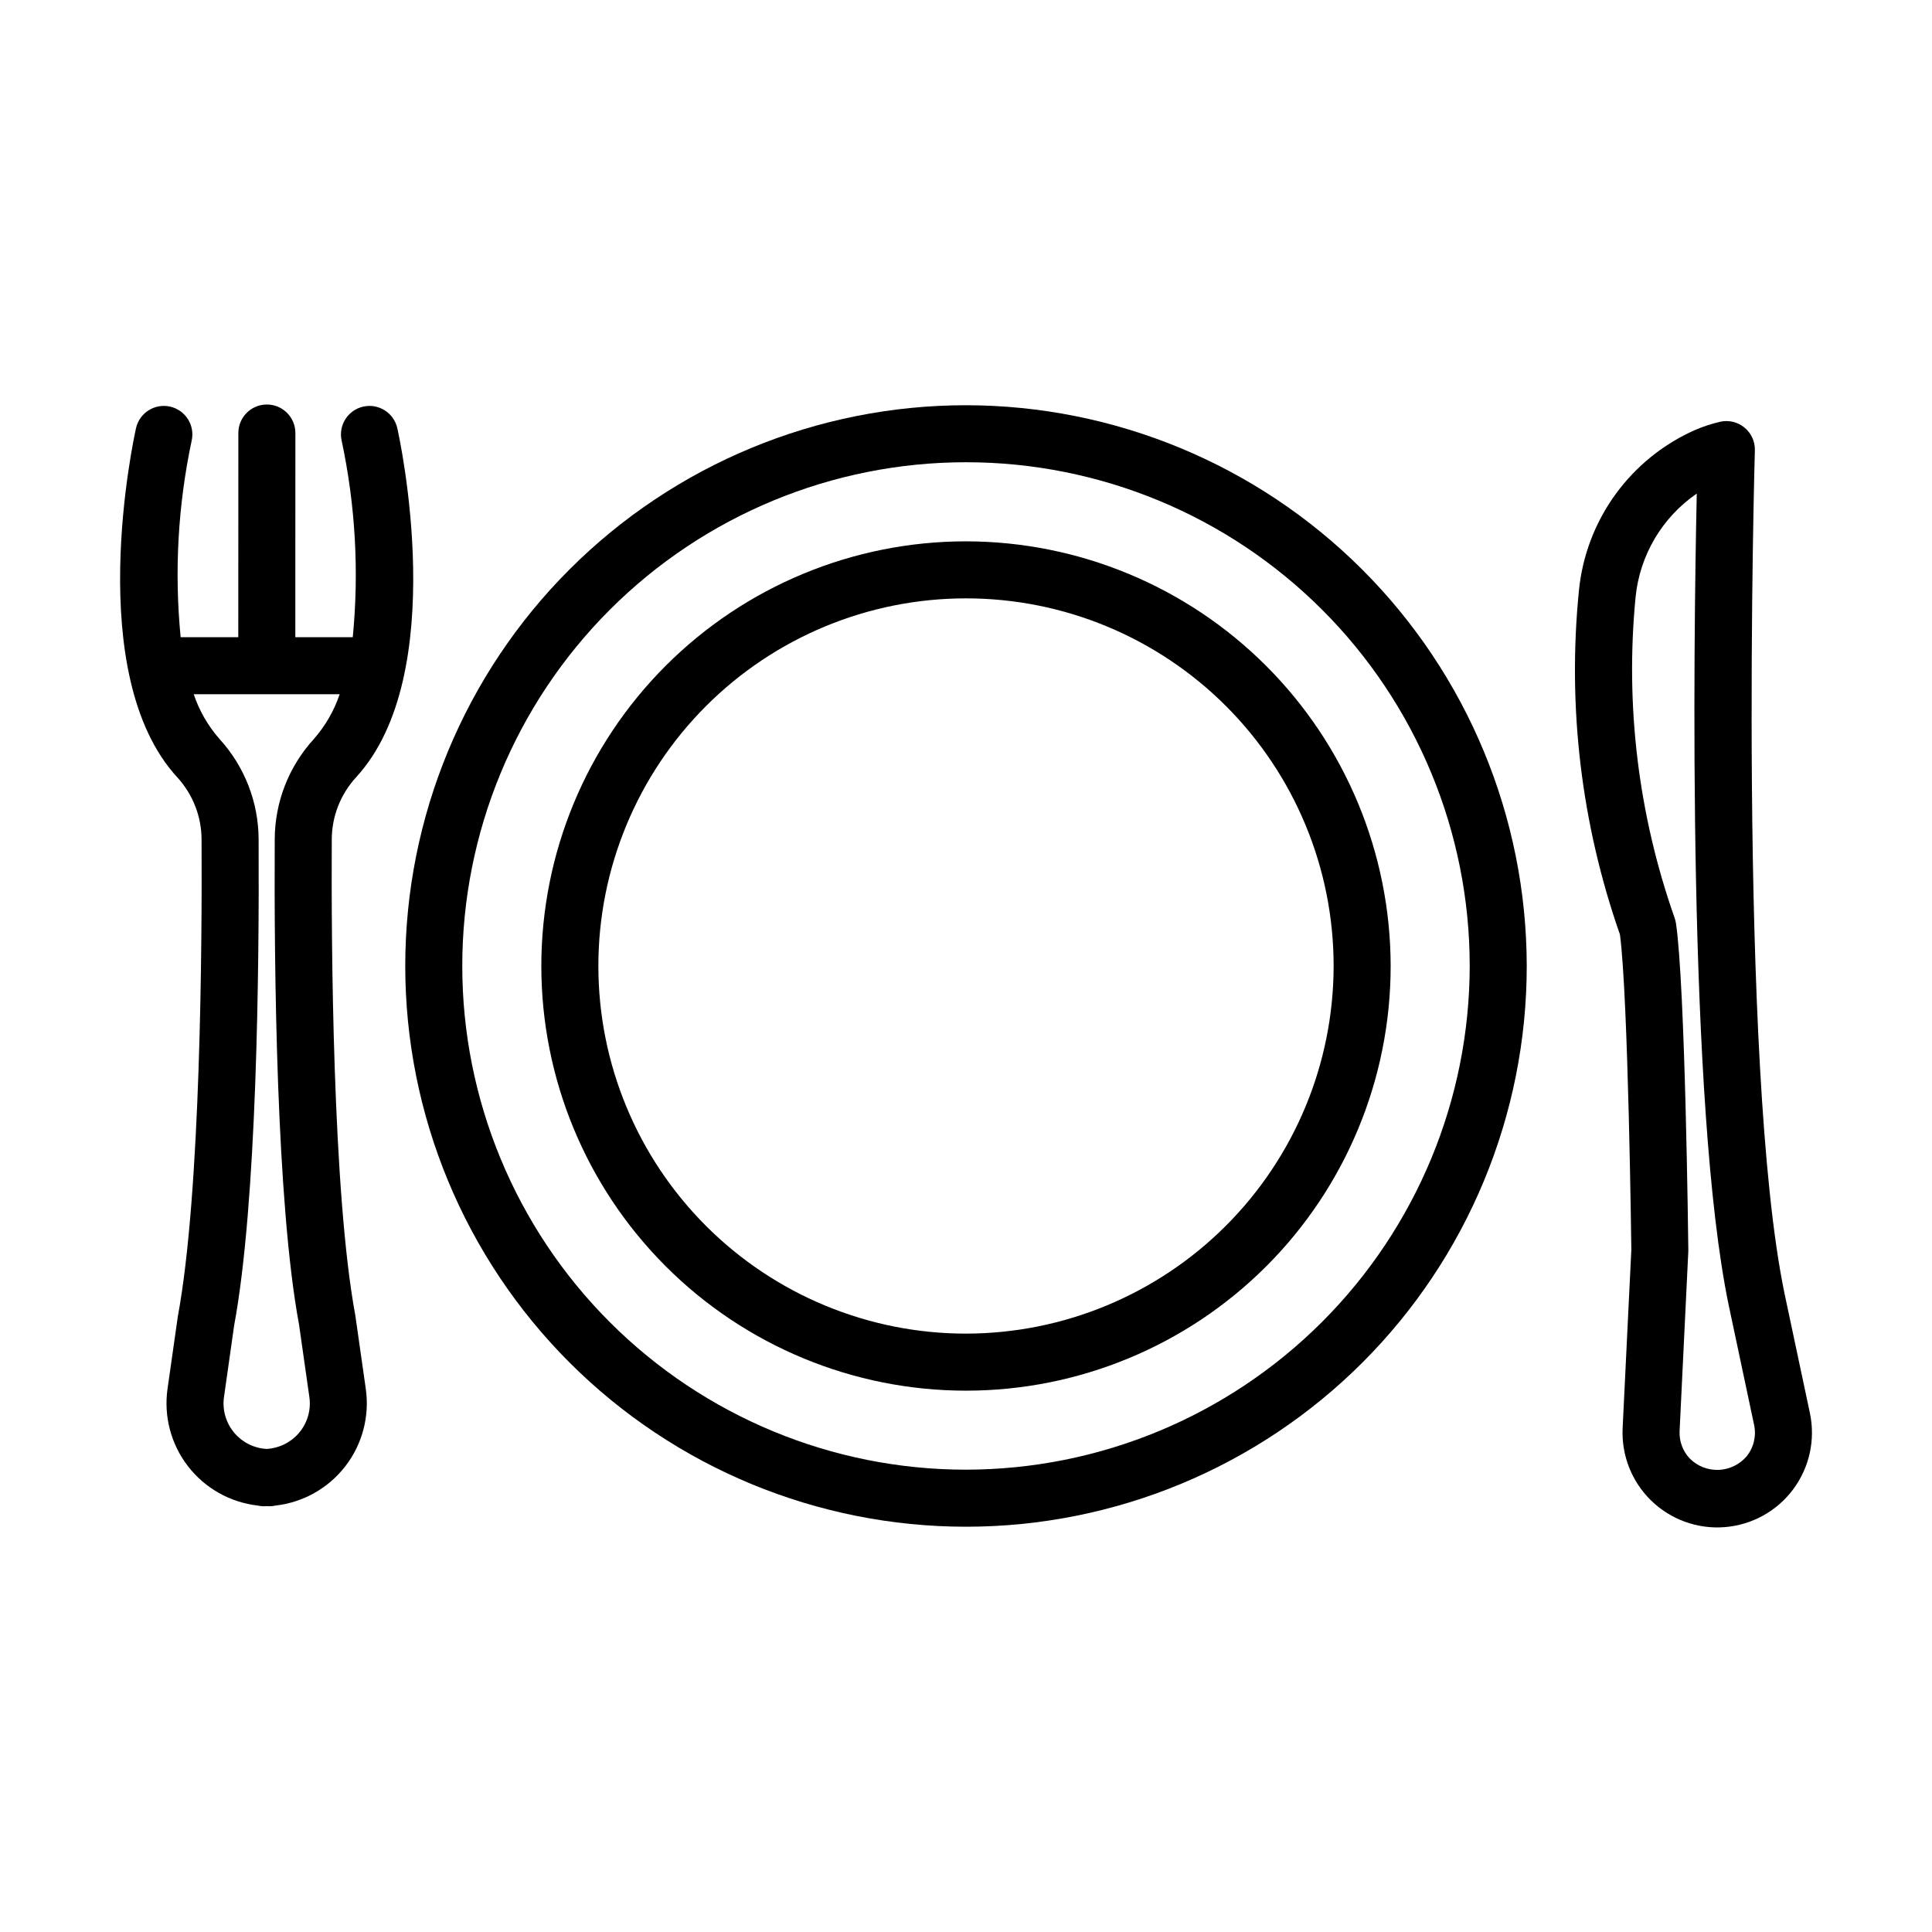
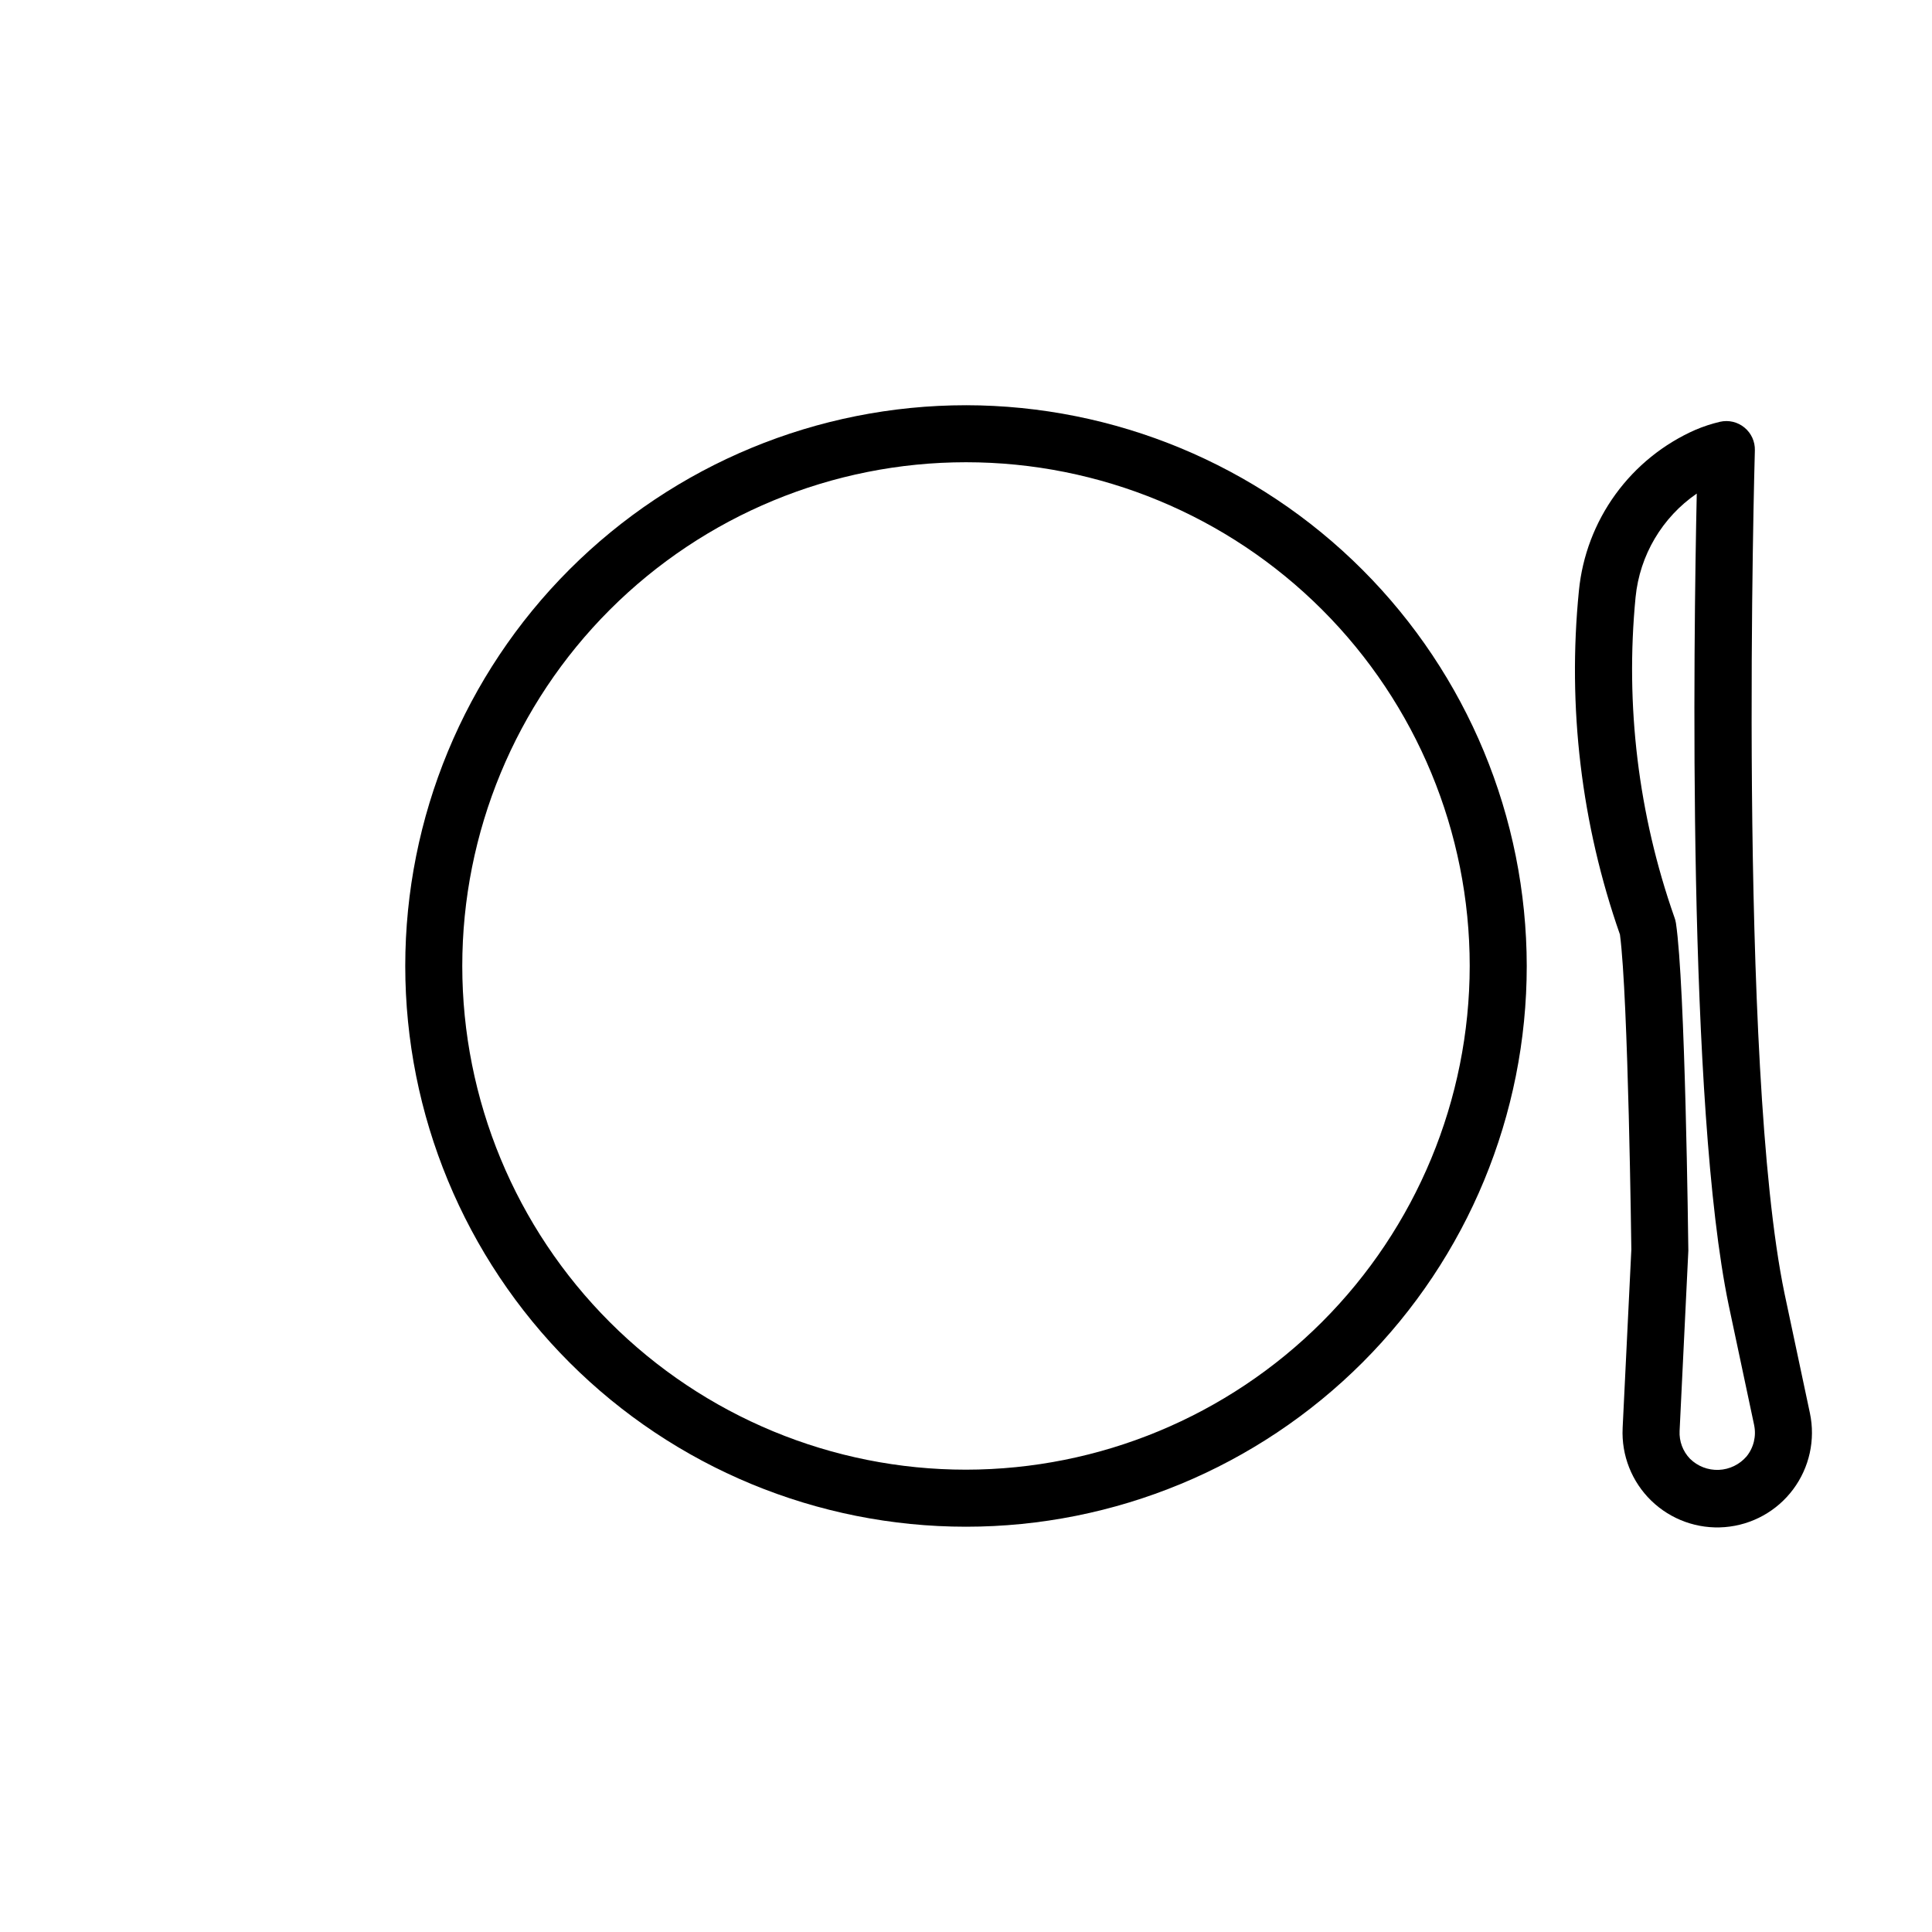
<svg xmlns="http://www.w3.org/2000/svg" fill="#000000" width="800px" height="800px" version="1.1" viewBox="144 144 512 512">
  <g>
-     <path d="m400 287.46c-29.848 0-58.473 11.859-79.578 32.965s-32.965 49.73-32.965 79.578 11.859 58.473 32.965 79.578 49.73 32.961 79.578 32.961 58.473-11.855 79.578-32.961 32.961-49.73 32.961-79.578c-0.035-29.84-11.902-58.445-33-79.543-21.098-21.098-49.703-32.965-79.539-33zm0 209.96v0.004c-25.84 0-50.621-10.266-68.891-28.535-18.273-18.273-28.535-43.055-28.535-68.891 0-25.84 10.262-50.621 28.535-68.891 18.27-18.273 43.051-28.535 68.891-28.535 25.836 0 50.617 10.262 68.891 28.535 18.27 18.27 28.535 43.051 28.535 68.891-0.031 25.828-10.305 50.594-28.57 68.855-18.262 18.266-43.027 28.539-68.855 28.57z" />
    <path d="m400 251.39c-39.414 0-77.211 15.656-105.08 43.523-27.867 27.871-43.523 65.668-43.523 105.08 0 39.41 15.656 77.207 43.523 105.08 27.871 27.867 65.668 43.523 105.08 43.523 39.41 0 77.207-15.656 105.08-43.523 27.867-27.871 43.523-65.668 43.523-105.08-0.043-39.398-15.715-77.172-43.574-105.03-27.855-27.859-65.629-43.531-105.03-43.574zm0 282.09c-35.406 0-69.359-14.062-94.395-39.098-25.031-25.035-39.098-58.988-39.098-94.391 0-35.406 14.066-69.359 39.098-94.395 25.035-25.031 58.988-39.098 94.395-39.098 35.402 0 69.355 14.066 94.391 39.098 25.035 25.035 39.098 58.988 39.098 94.395-0.039 35.391-14.117 69.32-39.141 94.348-25.027 25.023-58.957 39.102-94.348 39.141z" />
    <path d="m616.92 486.81c-12.496-60.133-7.906-221.81-7.863-223.44 0.07-2.34-0.945-4.574-2.754-6.059-1.805-1.488-4.195-2.055-6.477-1.535-2.211 0.52-4.379 1.223-6.473 2.113-8.48 3.723-15.812 9.637-21.25 17.133-5.434 7.5-8.777 16.309-9.676 25.527-3.078 30.801 0.637 61.902 10.875 91.113 2.219 16.734 3.008 83.258 3.019 83.488l-2.309 47.316h0.004c-0.352 7.211 2.418 14.223 7.602 19.246 5.188 5.023 12.281 7.57 19.477 6.992 7.195-0.578 13.797-4.227 18.109-10.012 4.316-5.785 5.934-13.152 4.438-20.211zm-10.078 43.168h0.004c-1.859 2.152-4.523 3.441-7.363 3.555-2.844 0.113-5.602-0.957-7.625-2.957-1.895-1.969-2.887-4.637-2.746-7.367l2.316-47.773c-0.035-2.867-0.832-70.43-3.285-86.785-0.082-0.566-0.23-1.117-0.441-1.648-9.535-27.168-13.039-56.09-10.258-84.746 1.098-11.094 7.031-21.141 16.215-27.453-0.848 39.039-2.516 162.26 8.469 215.11l6.727 31.703h-0.004c0.637 2.945-0.105 6.019-2.004 8.359z" />
-     <path d="m238.16 492.57c-6.051-32.586-6.375-98.945-6.238-125.97-0.016-6.125 2.266-12.031 6.394-16.555 25.227-27.344 11.57-89.914 10.977-92.566-0.914-4.07-4.957-6.633-9.027-5.723-4.074 0.914-6.637 4.957-5.723 9.031 3.652 17.102 4.644 34.668 2.945 52.074h-15.223l0.016-54.102c0-4.176-3.383-7.559-7.559-7.559-4.172 0-7.555 3.383-7.555 7.559l-0.016 54.102h-15.277c-1.699-17.41-0.711-34.973 2.922-52.082 0.914-4.07-1.648-8.113-5.723-9.023-4.074-0.914-8.113 1.652-9.027 5.723-0.59 2.652-14.242 65.219 10.977 92.566 4.129 4.523 6.41 10.43 6.398 16.555 0.137 27.031-0.188 93.406-6.293 126.28l-2.727 19.156c-1.043 7.289 0.91 14.691 5.41 20.52s11.164 9.59 18.48 10.43c0.535 0.121 1.086 0.188 1.633 0.188 0.25 0 0.496-0.035 0.746-0.039 0.25 0.008 0.496 0.039 0.746 0.039 0.551 0 1.098-0.066 1.637-0.188 7.312-0.84 13.98-4.602 18.48-10.43s6.449-13.23 5.406-20.52zm-14.914 2.445 2.731 19.16v-0.004c0.52 3.496-0.523 7.039-2.856 9.695-2.148 2.453-5.199 3.938-8.457 4.117-3.391-0.184-6.547-1.789-8.695-4.418-2.152-2.625-3.094-6.039-2.602-9.398l2.672-18.84c6.062-32.609 6.672-94.699 6.496-128.8-0.004-9.895-3.711-19.426-10.395-26.719-3.027-3.457-5.336-7.477-6.805-11.828h38.684-0.004c-1.469 4.352-3.785 8.371-6.809 11.828-6.688 7.293-10.398 16.824-10.402 26.719-0.176 34.098 0.434 96.172 6.441 128.49z" />
  </g>
</svg>